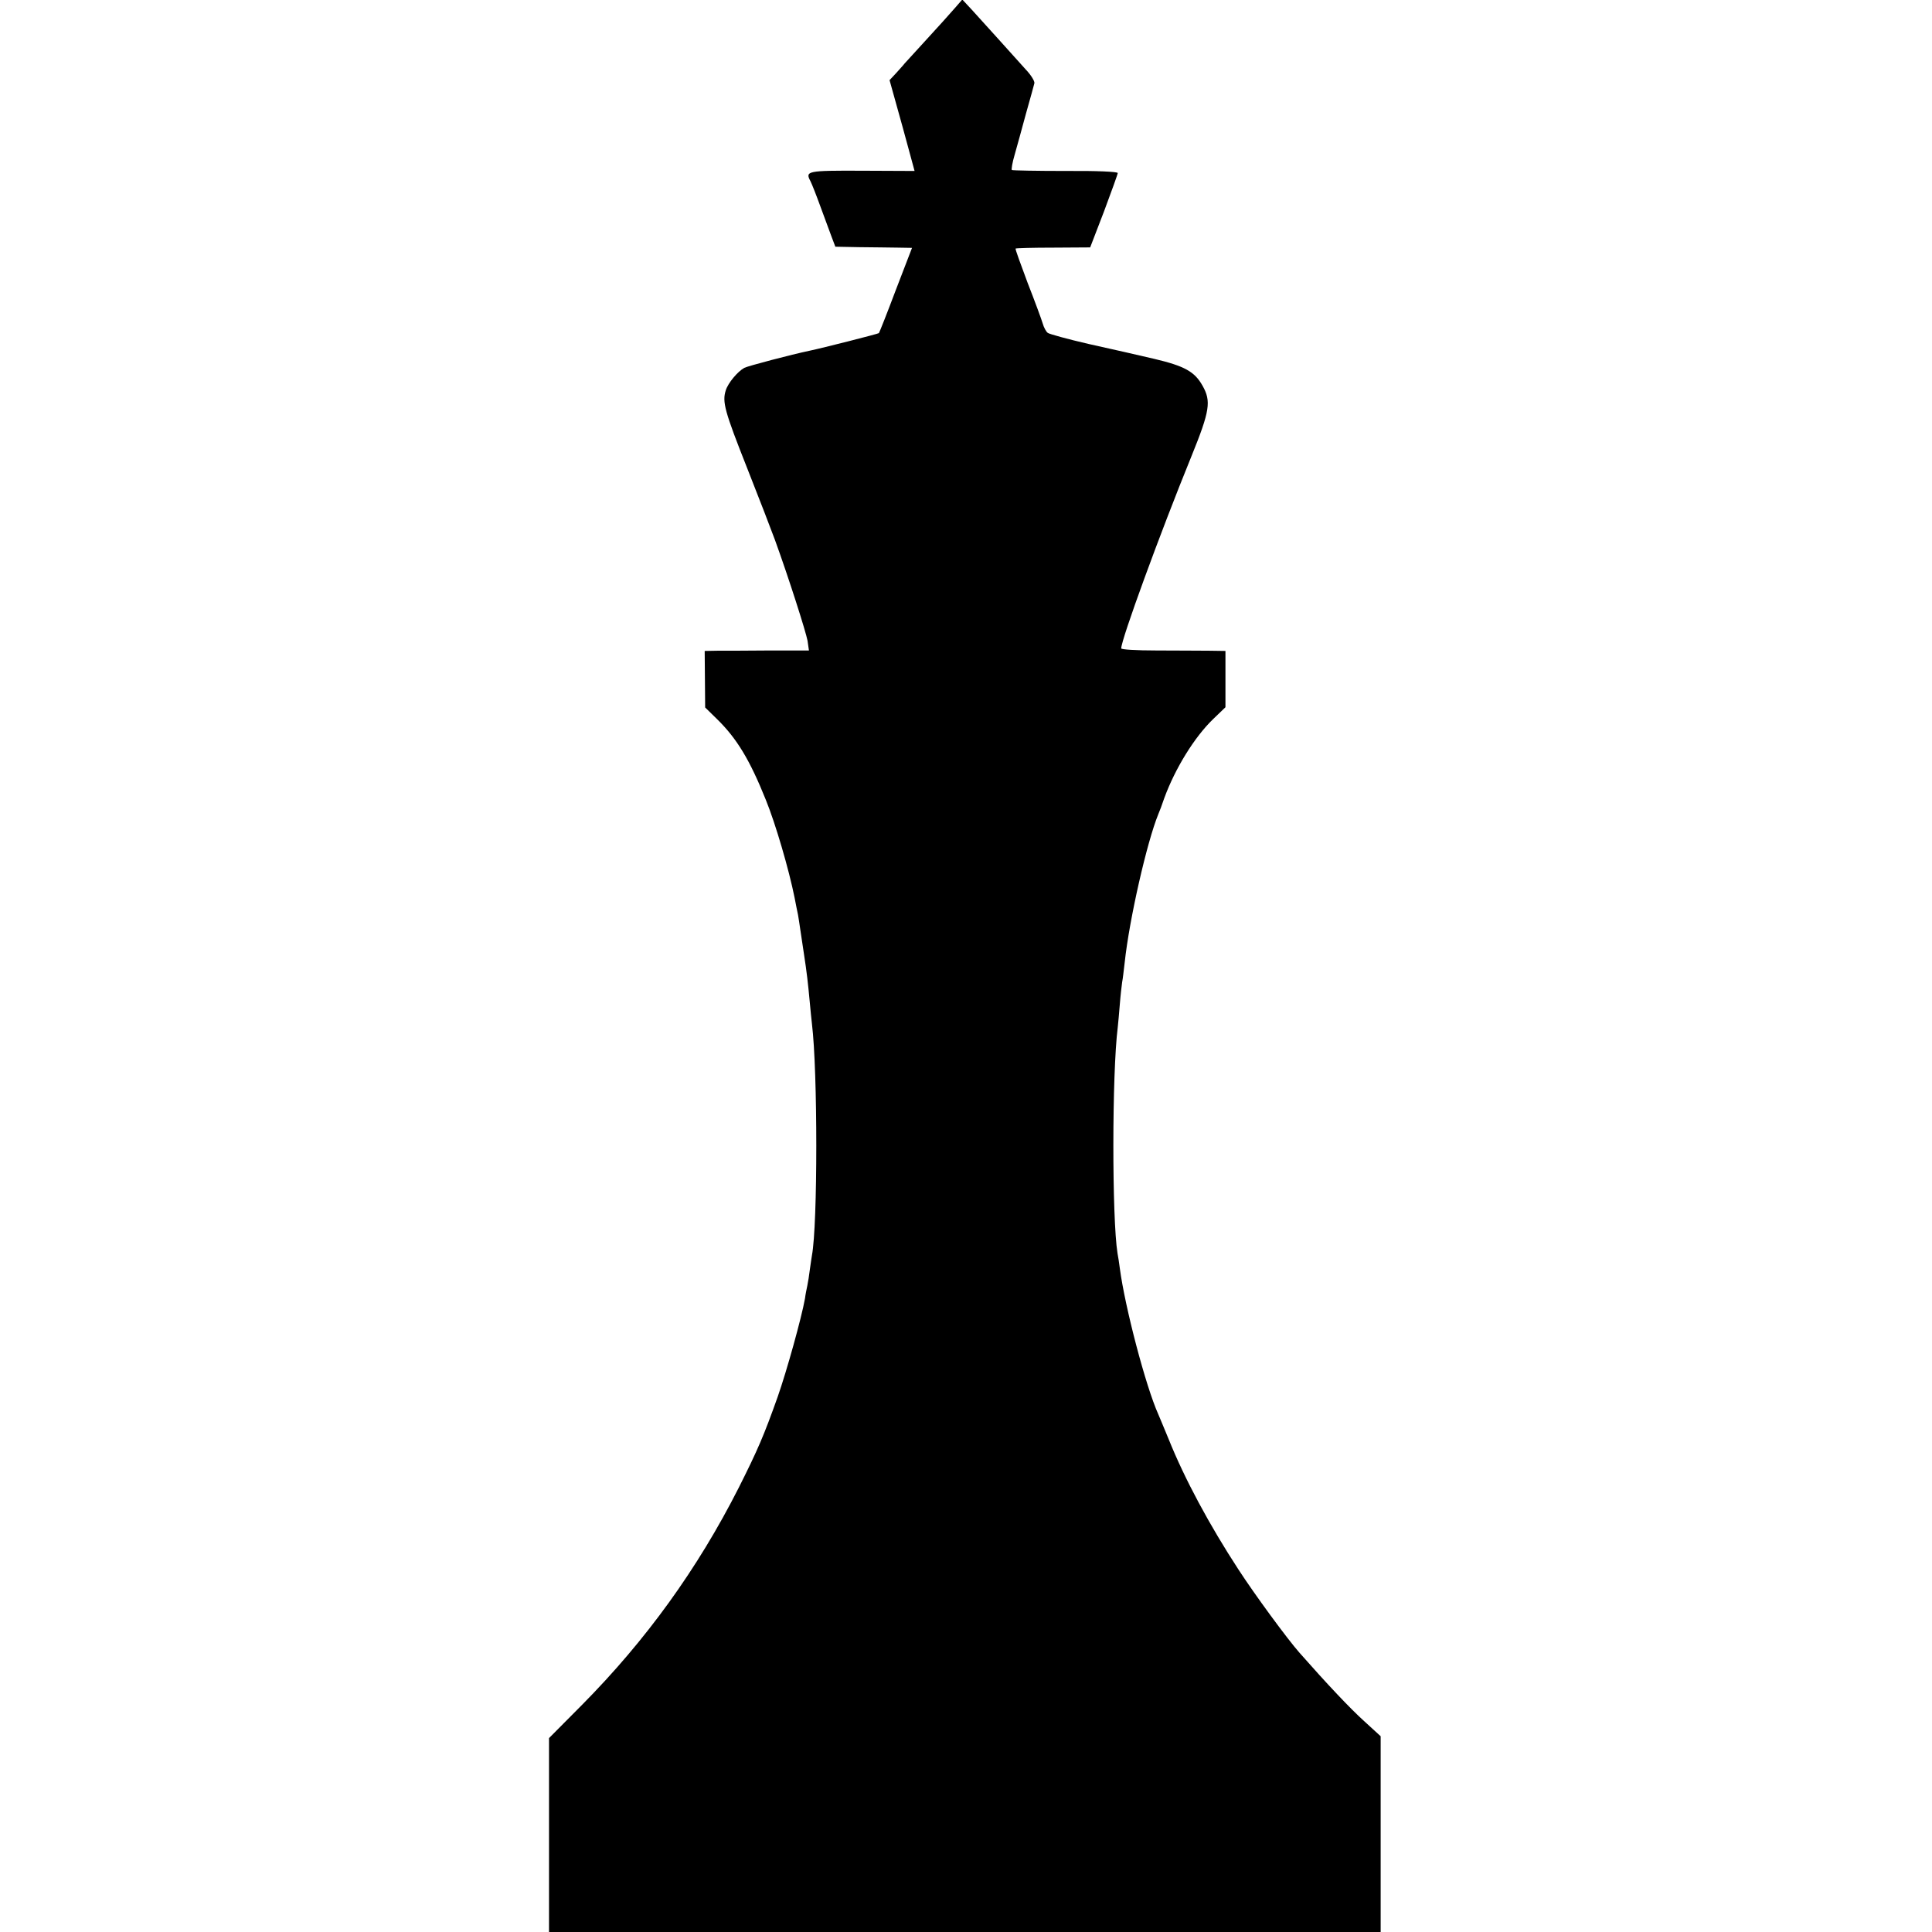
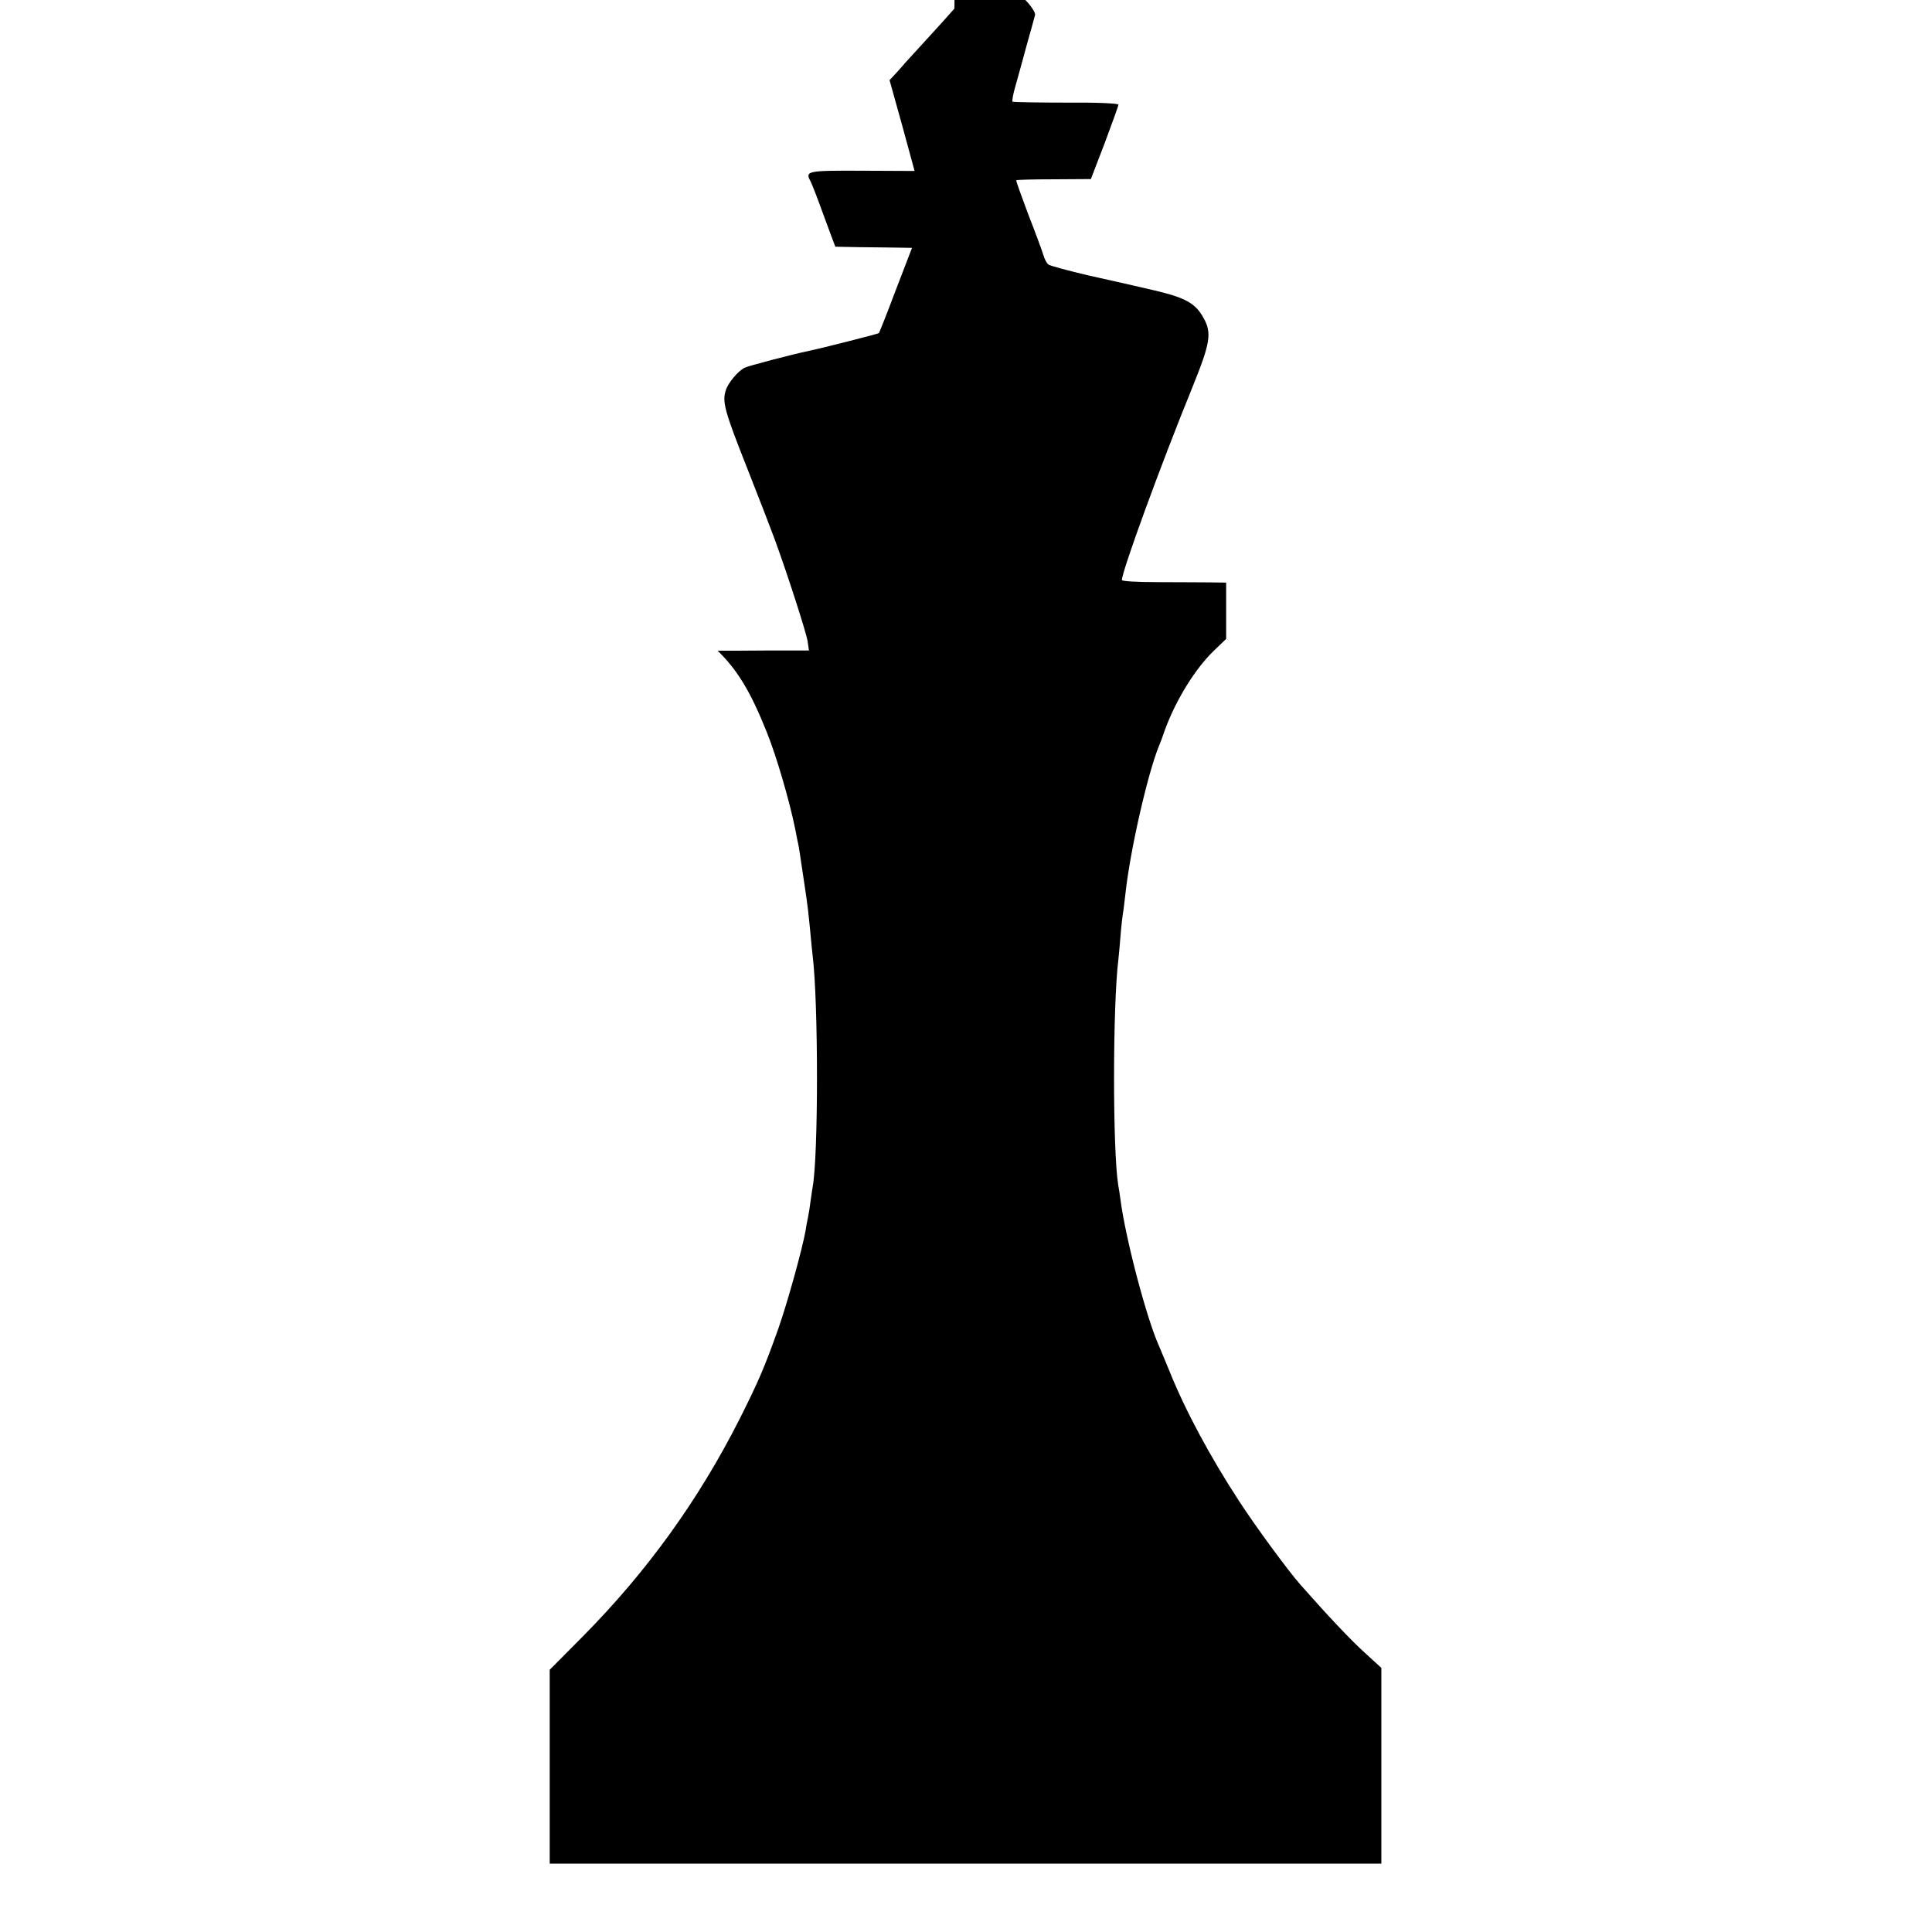
<svg xmlns="http://www.w3.org/2000/svg" version="1.0" width="834pt" height="834pt" viewBox="0 0 834 834" preserveAspectRatio="xMidYMid meet">
  <g transform="translate(0,834) scale(0.1,-0.1)" fill="#000000" stroke="none">
-     <path d="M4120 8303 c-19 -22 -73 -82 -120 -133 -47 -51 -89 -98 -95 -104 -5 -7 -22 -25 -37 -42 l-28 -30 29 -104 c16 -58 41 -146 54 -196 l25 -92 -226 1 c-240 1 -247 -1 -223 -46 6 -12 25 -60 42 -107 17 -47 39 -105 48 -130 l17 -45 104 -2 c58 0 133 -2 166 -2 l61 -1 -70 -182 c-38 -101 -71 -184 -73 -186 -2 -3 -246 -65 -299 -76 -77 -16 -267 -66 -282 -74 -29 -16 -70 -65 -80 -97 -16 -50 -5 -90 92 -335 51 -129 105 -269 120 -310 61 -168 134 -398 141 -436 l6 -42 -168 0 c-93 -1 -194 -1 -226 -1 l-56 -1 1 -122 1 -122 51 -50 c86 -84 142 -177 211 -349 42 -103 100 -302 124 -422 5 -27 12 -61 15 -75 2 -13 7 -42 10 -65 3 -22 10 -67 15 -100 13 -84 18 -130 25 -205 3 -36 8 -81 10 -100 25 -204 25 -866 0 -999 -1 -9 -6 -36 -9 -61 -3 -25 -8 -56 -11 -70 -3 -14 -8 -38 -10 -55 -15 -84 -79 -314 -118 -425 -59 -166 -86 -229 -168 -392 -178 -351 -400 -658 -676 -937 l-143 -144 0 -418 0 -419 1795 0 1795 0 0 423 0 422 -71 65 c-61 55 -160 160 -279 295 -53 60 -194 252 -264 360 -124 190 -232 390 -301 562 -20 48 -40 97 -45 108 -54 120 -144 463 -166 630 -3 22 -7 51 -10 65 -24 150 -24 776 1 975 2 17 6 62 9 100 3 39 8 81 10 95 3 14 7 52 11 85 20 187 96 520 145 640 5 11 17 43 26 70 47 128 130 263 211 341 l53 51 0 122 0 121 -72 1 c-40 0 -142 1 -225 1 -89 0 -153 4 -153 9 0 38 167 495 303 829 80 197 86 238 48 305 -34 61 -78 85 -209 116 -64 15 -191 44 -282 64 -91 21 -171 43 -177 48 -7 5 -17 23 -22 41 -5 17 -34 96 -65 175 -30 80 -54 146 -52 148 2 2 75 4 163 4 l159 1 60 156 c32 86 59 160 59 165 0 6 -91 10 -225 9 -124 0 -228 2 -232 4 -3 2 2 32 12 66 10 35 32 115 49 178 18 63 34 122 36 130 3 8 -14 36 -38 61 -23 26 -76 84 -117 130 -41 45 -93 103 -115 127 l-41 44 -34 -39z" />
+     <path d="M4120 8303 c-19 -22 -73 -82 -120 -133 -47 -51 -89 -98 -95 -104 -5 -7 -22 -25 -37 -42 l-28 -30 29 -104 c16 -58 41 -146 54 -196 l25 -92 -226 1 c-240 1 -247 -1 -223 -46 6 -12 25 -60 42 -107 17 -47 39 -105 48 -130 l17 -45 104 -2 c58 0 133 -2 166 -2 l61 -1 -70 -182 c-38 -101 -71 -184 -73 -186 -2 -3 -246 -65 -299 -76 -77 -16 -267 -66 -282 -74 -29 -16 -70 -65 -80 -97 -16 -50 -5 -90 92 -335 51 -129 105 -269 120 -310 61 -168 134 -398 141 -436 l6 -42 -168 0 c-93 -1 -194 -1 -226 -1 c86 -84 142 -177 211 -349 42 -103 100 -302 124 -422 5 -27 12 -61 15 -75 2 -13 7 -42 10 -65 3 -22 10 -67 15 -100 13 -84 18 -130 25 -205 3 -36 8 -81 10 -100 25 -204 25 -866 0 -999 -1 -9 -6 -36 -9 -61 -3 -25 -8 -56 -11 -70 -3 -14 -8 -38 -10 -55 -15 -84 -79 -314 -118 -425 -59 -166 -86 -229 -168 -392 -178 -351 -400 -658 -676 -937 l-143 -144 0 -418 0 -419 1795 0 1795 0 0 423 0 422 -71 65 c-61 55 -160 160 -279 295 -53 60 -194 252 -264 360 -124 190 -232 390 -301 562 -20 48 -40 97 -45 108 -54 120 -144 463 -166 630 -3 22 -7 51 -10 65 -24 150 -24 776 1 975 2 17 6 62 9 100 3 39 8 81 10 95 3 14 7 52 11 85 20 187 96 520 145 640 5 11 17 43 26 70 47 128 130 263 211 341 l53 51 0 122 0 121 -72 1 c-40 0 -142 1 -225 1 -89 0 -153 4 -153 9 0 38 167 495 303 829 80 197 86 238 48 305 -34 61 -78 85 -209 116 -64 15 -191 44 -282 64 -91 21 -171 43 -177 48 -7 5 -17 23 -22 41 -5 17 -34 96 -65 175 -30 80 -54 146 -52 148 2 2 75 4 163 4 l159 1 60 156 c32 86 59 160 59 165 0 6 -91 10 -225 9 -124 0 -228 2 -232 4 -3 2 2 32 12 66 10 35 32 115 49 178 18 63 34 122 36 130 3 8 -14 36 -38 61 -23 26 -76 84 -117 130 -41 45 -93 103 -115 127 l-41 44 -34 -39z" />
  </g>
</svg>